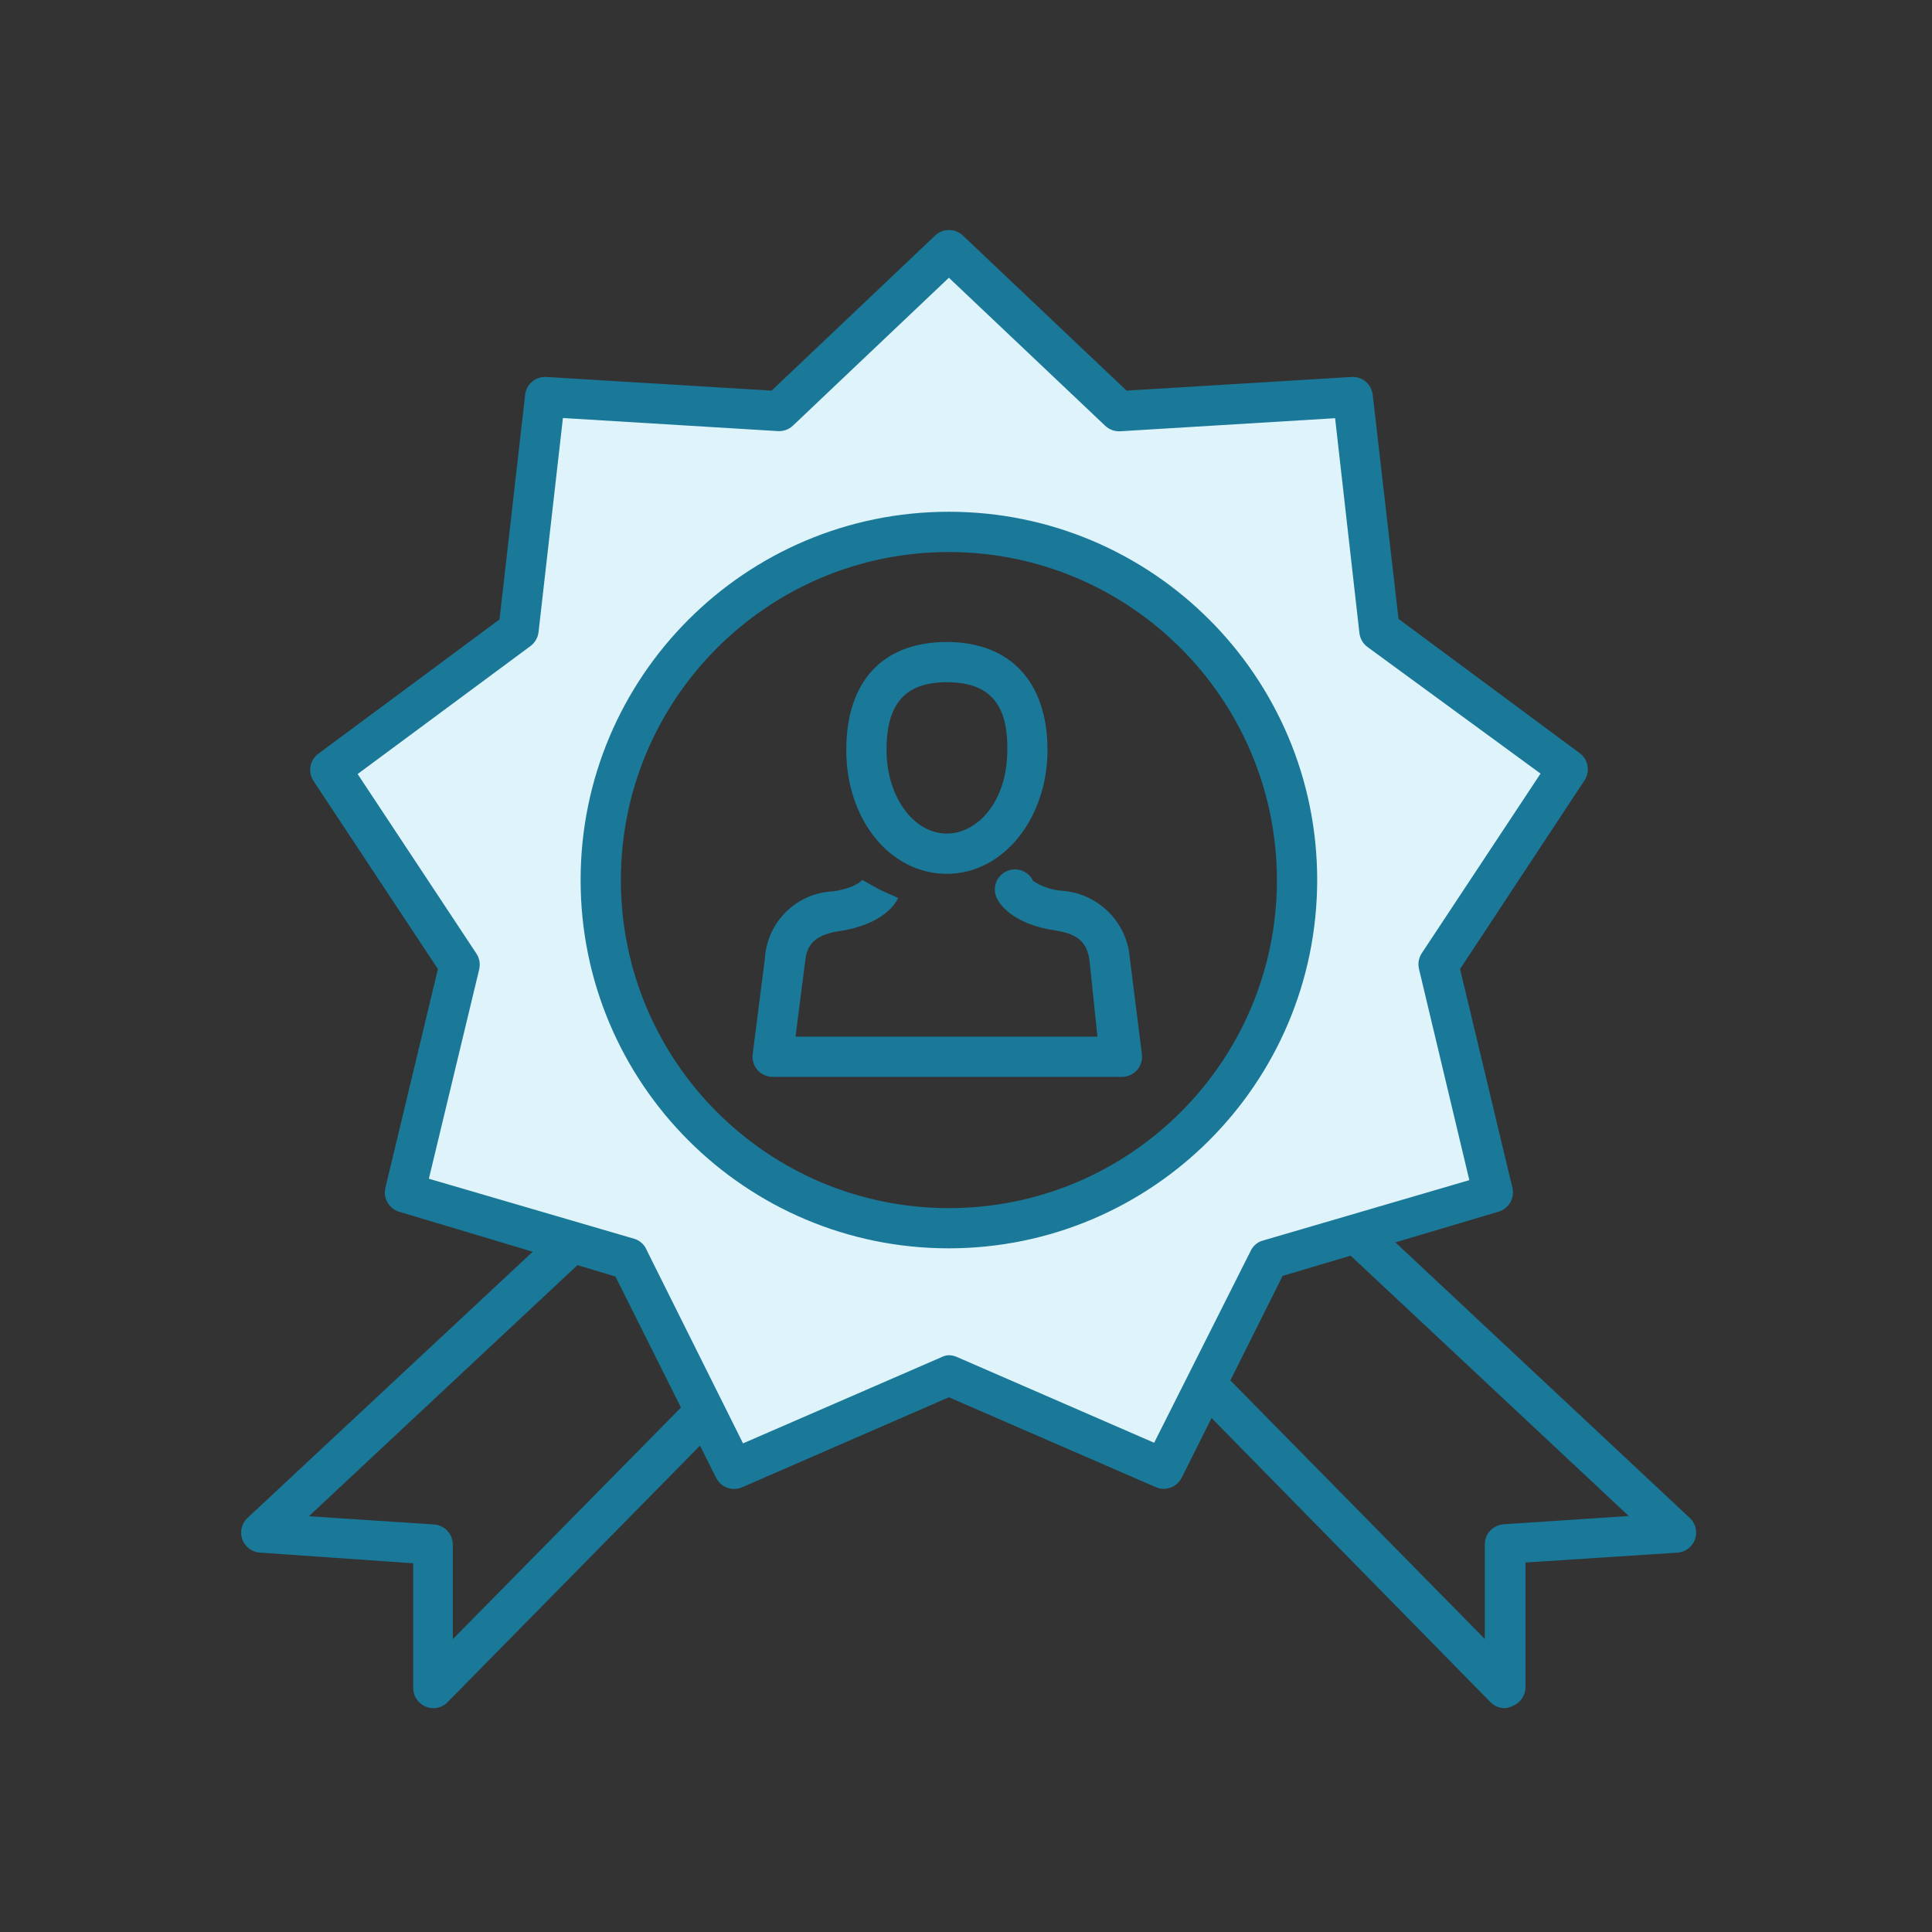
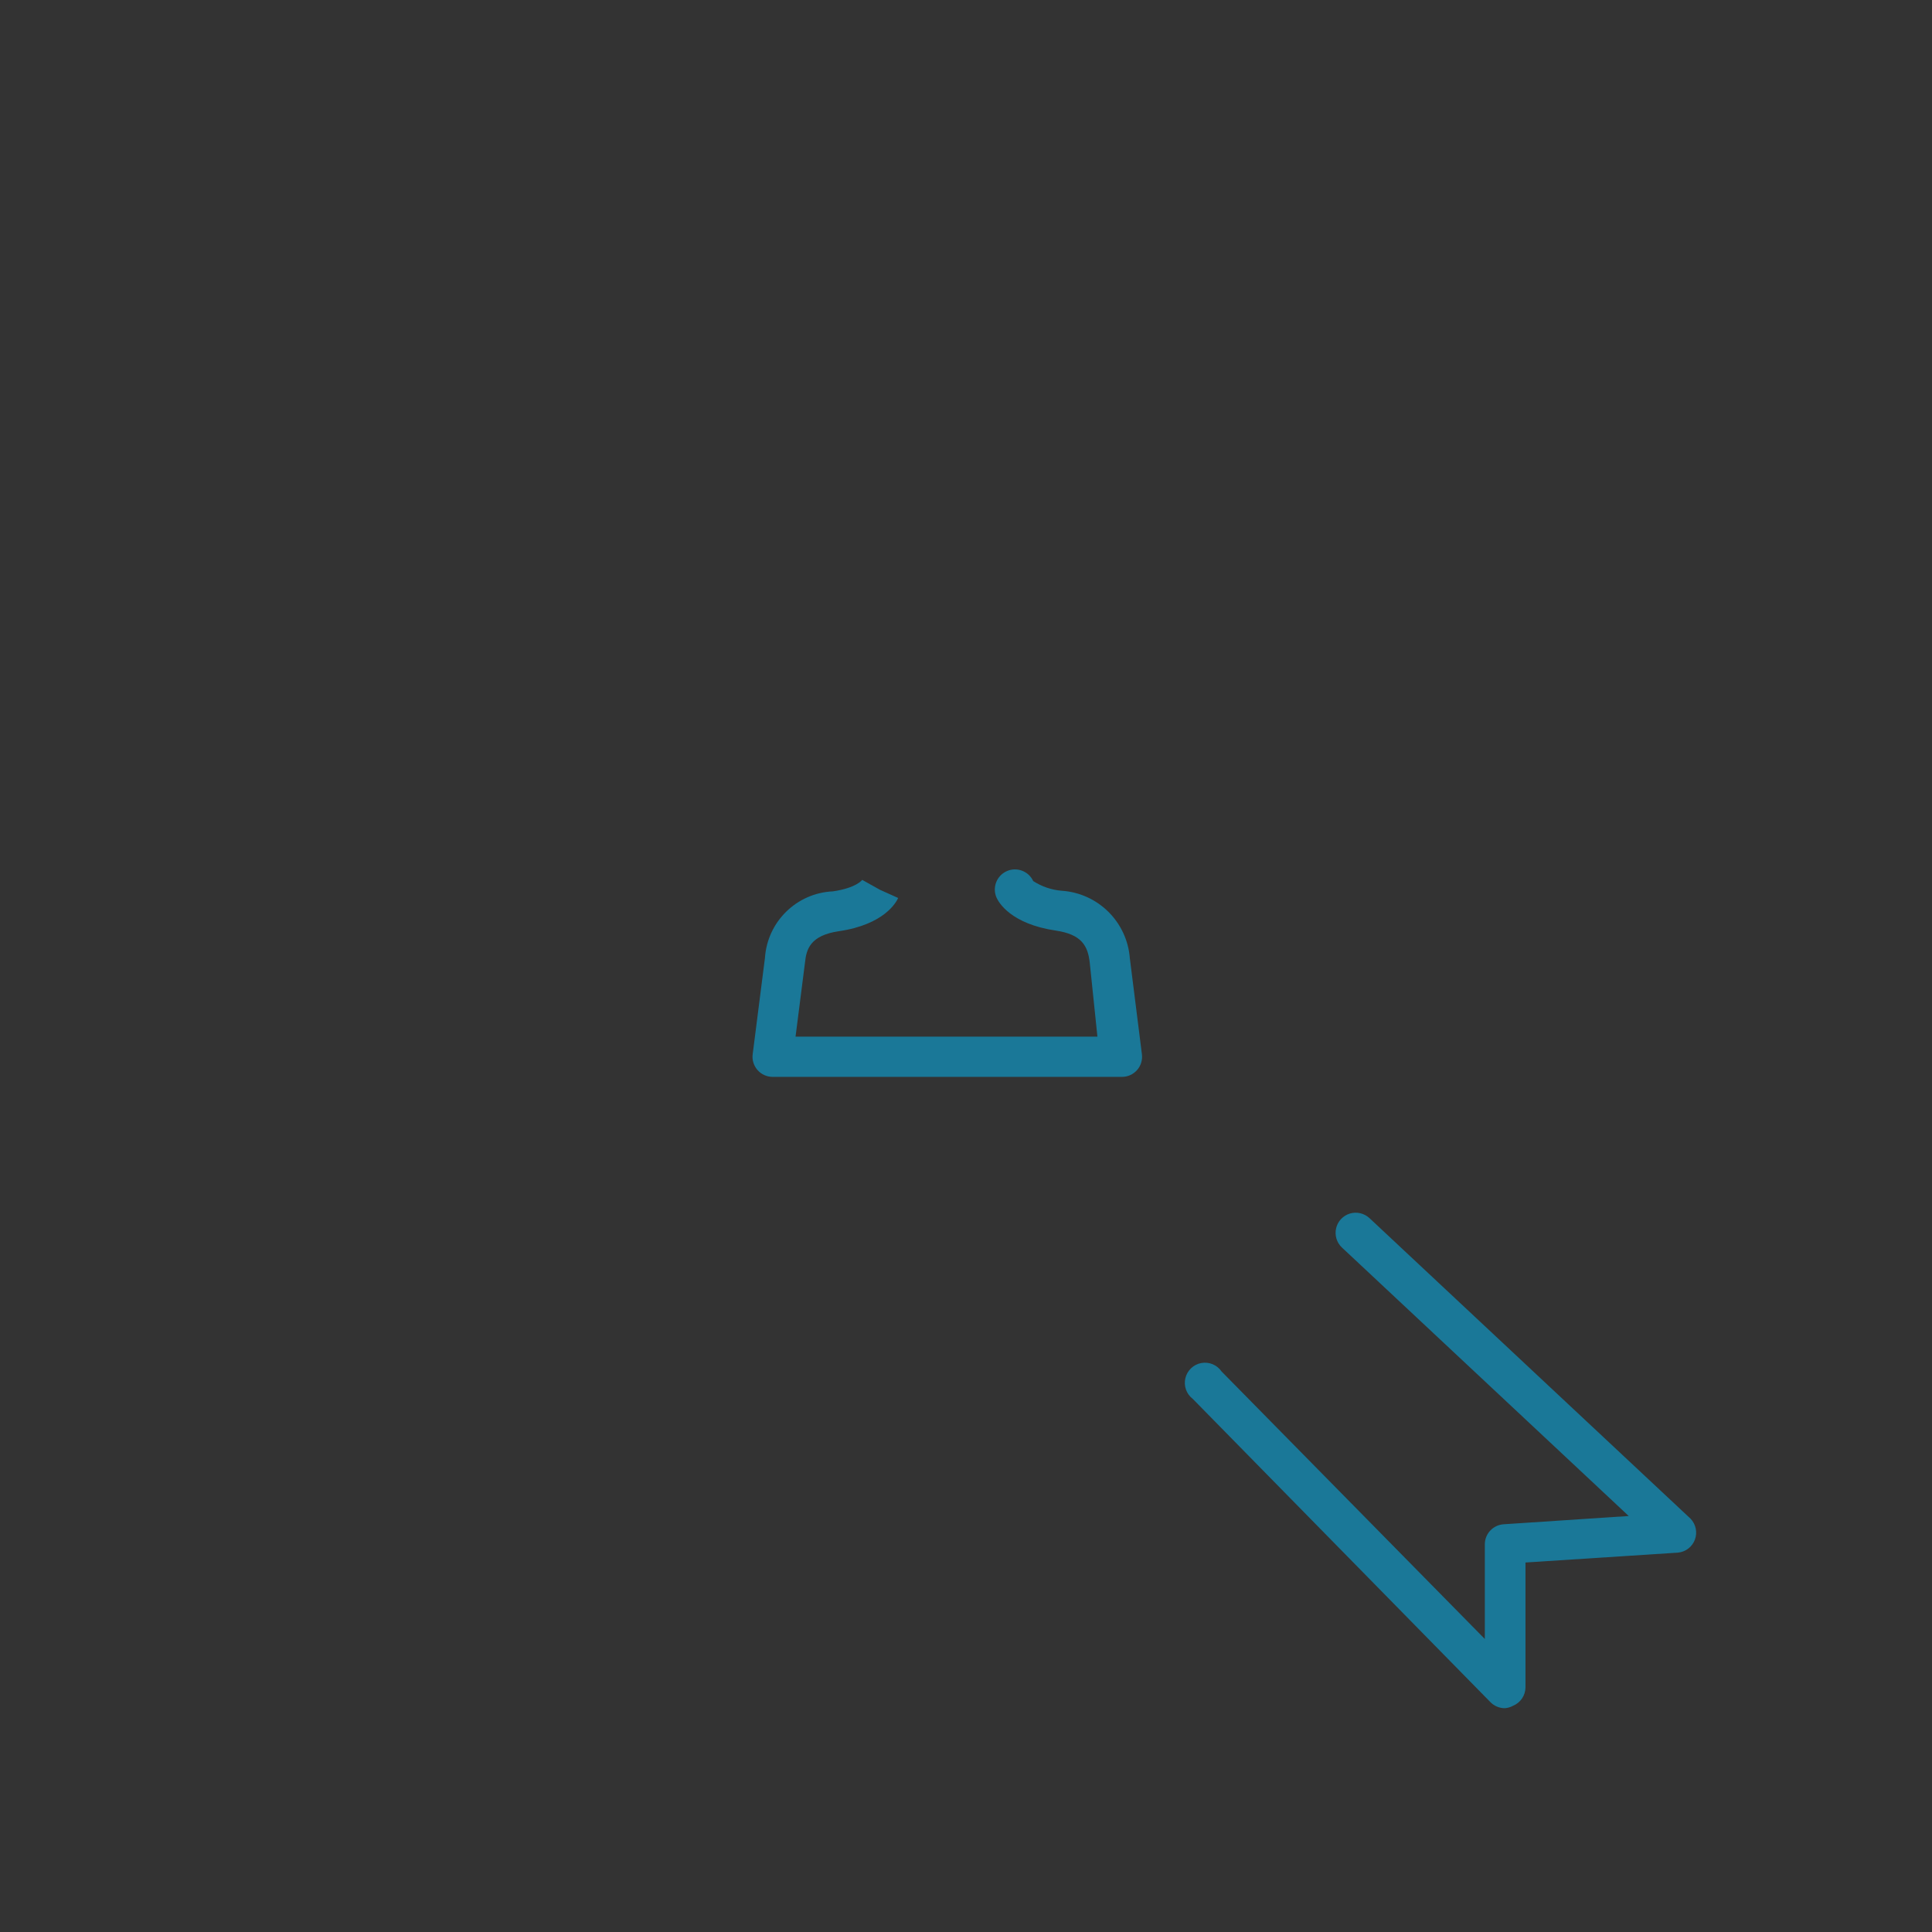
<svg xmlns="http://www.w3.org/2000/svg" width="44px" height="44px" viewBox="0 0 44 44" version="1.1">
  <rect x="0" y="0" width="44" height="44" fill="#333333" stroke="none" />
  <title>customer-loyalty</title>
  <g id="Page-1" stroke="none" stroke-width="1" fill="none" fill-rule="evenodd">
    <g id="header-services-dropdown-revamp-7" transform="translate(-1003, -151)">
      <g id="Group-57" transform="translate(0, 72)">
        <g id="Group-9" transform="translate(395, 75)">
          <g id="Group-46" transform="translate(600, 0)">
            <g id="customer-loyalty" transform="translate(8, 4)">
-               <rect id="Rectangle" x="0" y="0" width="44" height="44" />
-               <path d="M9.868,38.903 C9.808,38.903 9.749,38.89 9.694,38.867 C9.523,38.796 9.411,38.63 9.41,38.445 L9.41,35.603 L5.922,35.36 C5.739,35.349 5.58,35.23 5.518,35.058 C5.457,34.885 5.503,34.692 5.638,34.568 L12.971,27.725 C13.09,27.612 13.261,27.573 13.418,27.62 C13.574,27.667 13.694,27.795 13.732,27.955 C13.769,28.114 13.718,28.282 13.599,28.394 L7.035,34.531 L9.882,34.719 C10.124,34.733 10.313,34.934 10.312,35.177 L10.312,37.331 L16.317,31.235 C16.431,31.118 16.6,31.071 16.758,31.112 C16.917,31.153 17.042,31.275 17.086,31.433 C17.13,31.591 17.087,31.76 16.972,31.877 L10.193,38.766 C10.108,38.853 9.99,38.903 9.868,38.903 Z" id="Path" fill="#1A7898" fill-rule="nonzero" />
              <path d="M34.27,38.903 C34.147,38.903 34.03,38.853 33.944,38.766 L27.165,31.859 C27.02,31.749 26.954,31.564 26.996,31.388 C27.038,31.211 27.18,31.075 27.359,31.042 C27.537,31.009 27.719,31.085 27.821,31.235 L33.816,37.327 L33.816,35.172 C33.815,34.93 34.004,34.729 34.247,34.714 L37.093,34.526 L30.562,28.412 C30.442,28.3 30.392,28.132 30.429,27.973 C30.466,27.813 30.586,27.686 30.743,27.638 C30.9,27.591 31.07,27.631 31.19,27.743 L38.5,34.586 C38.622,34.712 38.661,34.897 38.601,35.062 C38.54,35.227 38.391,35.343 38.216,35.36 L34.742,35.585 L34.742,38.427 C34.741,38.612 34.629,38.778 34.458,38.848 C34.4,38.88 34.335,38.899 34.27,38.903 Z" id="Path" fill="#1A7898" fill-rule="nonzero" />
-               <path d="M21.565,19.901 C20.267,19.901 19.273,18.663 19.273,17.082 C19.273,15.501 20.116,14.621 21.565,14.621 C23.013,14.621 23.856,15.537 23.856,17.082 C23.856,18.627 22.857,19.901 21.565,19.901 Z M21.565,15.537 C20.611,15.537 20.19,16.028 20.19,17.082 C20.19,18.136 20.799,18.984 21.565,18.984 C22.247,18.984 22.94,18.274 22.94,17.082 C22.958,16.028 22.527,15.537 21.565,15.537 Z" id="Shape" fill="#1A7898" fill-rule="nonzero" />
              <path d="M25.529,24.525 L17.595,24.525 C17.464,24.525 17.339,24.468 17.252,24.37 C17.165,24.27 17.124,24.138 17.142,24.008 L17.421,21.817 C17.476,20.99 18.143,20.337 18.97,20.3 C19.502,20.222 19.635,20.043 19.635,20.038 L20.038,20.263 L20.455,20.451 C20.41,20.552 20.135,21.056 19.108,21.207 C18.453,21.303 18.365,21.615 18.333,21.922 L18.118,23.609 L24.993,23.609 L24.819,21.931 C24.777,21.537 24.631,21.28 24.044,21.193 C23.017,21.042 22.742,20.547 22.697,20.446 C22.593,20.216 22.696,19.945 22.926,19.841 C23.155,19.737 23.425,19.838 23.531,20.066 C23.725,20.191 23.947,20.267 24.177,20.286 C25.005,20.34 25.667,20.994 25.731,21.821 L26.006,24.008 C26.023,24.139 25.983,24.272 25.895,24.371 C25.807,24.47 25.68,24.527 25.547,24.525 L25.529,24.525 Z" id="Path" fill="#1A7898" fill-rule="nonzero" />
-               <path d="M35.704,17.517 L31.419,14.346 L30.814,9.043 L25.483,9.368 L21.615,5.702 L17.742,9.368 L12.416,9.043 L11.811,14.346 L7.521,17.517 L10.464,21.968 L9.235,27.156 L14.35,28.673 L16.734,33.449 L21.61,31.323 L26.501,33.449 L28.884,28.673 L33.985,27.156 L32.762,21.968 L35.704,17.517 Z M21.61,27.972 C17.231,27.972 13.681,24.422 13.681,20.043 C13.681,15.664 17.231,12.114 21.61,12.114 C25.99,12.114 29.54,15.664 29.54,20.043 C29.54,22.146 28.704,24.163 27.217,25.65 C25.73,27.137 23.713,27.972 21.61,27.972 L21.61,27.972 Z" id="Shape" fill="#DEF3FA" fill-rule="nonzero" />
-               <path d="M26.505,33.907 C26.444,33.909 26.383,33.896 26.327,33.871 L21.61,31.822 L16.903,33.871 C16.679,33.97 16.417,33.875 16.308,33.655 L14.016,29.072 L9.089,27.596 C8.857,27.525 8.72,27.286 8.777,27.051 L9.973,22.069 L7.141,17.788 C7.005,17.584 7.054,17.31 7.251,17.165 L11.376,14.107 L11.958,9.006 C11.977,8.757 12.194,8.569 12.444,8.585 L17.573,8.896 L21.299,5.362 C21.475,5.197 21.75,5.197 21.927,5.362 L25.657,8.896 L30.777,8.585 C31.022,8.568 31.236,8.748 31.263,8.992 L31.85,14.094 L35.975,17.151 C36.172,17.296 36.22,17.57 36.085,17.774 L33.252,22.069 L34.444,27.051 C34.5,27.288 34.361,27.527 34.127,27.596 L29.21,29.058 L26.918,33.642 C26.843,33.803 26.683,33.906 26.505,33.907 L26.505,33.907 Z M21.61,30.864 C21.674,30.865 21.736,30.879 21.794,30.905 L26.285,32.858 L28.485,28.485 C28.539,28.37 28.642,28.284 28.765,28.252 L33.463,26.877 L32.317,22.069 C32.287,21.944 32.31,21.813 32.381,21.707 L35.085,17.618 L31.144,14.735 C31.041,14.66 30.975,14.545 30.96,14.419 L30.406,9.524 L25.511,9.822 C25.386,9.829 25.263,9.784 25.172,9.698 L21.61,6.325 L18.058,9.694 C17.966,9.781 17.841,9.826 17.715,9.818 L12.82,9.52 L12.265,14.396 C12.25,14.523 12.184,14.637 12.082,14.713 L8.145,17.628 L10.849,21.716 C10.92,21.822 10.943,21.954 10.913,22.078 L9.767,26.845 L14.47,28.22 C14.592,28.266 14.689,28.363 14.735,28.485 L16.922,32.872 L21.418,30.919 C21.477,30.886 21.543,30.867 21.61,30.864 Z M21.61,28.43 C16.978,28.43 13.223,24.675 13.223,20.043 C13.223,15.411 16.978,11.655 21.61,11.655 C26.243,11.655 29.998,15.411 29.998,20.043 C29.993,24.673 26.241,28.425 21.61,28.43 L21.61,28.43 Z M21.61,12.572 C17.484,12.572 14.14,15.917 14.14,20.043 C14.14,24.169 17.484,27.514 21.61,27.514 C25.736,27.514 29.081,24.169 29.081,20.043 C29.076,15.919 25.734,12.577 21.61,12.572 L21.61,12.572 Z" id="Shape" fill="#1A7898" fill-rule="nonzero" />
            </g>
          </g>
        </g>
      </g>
    </g>
  </g>
</svg>